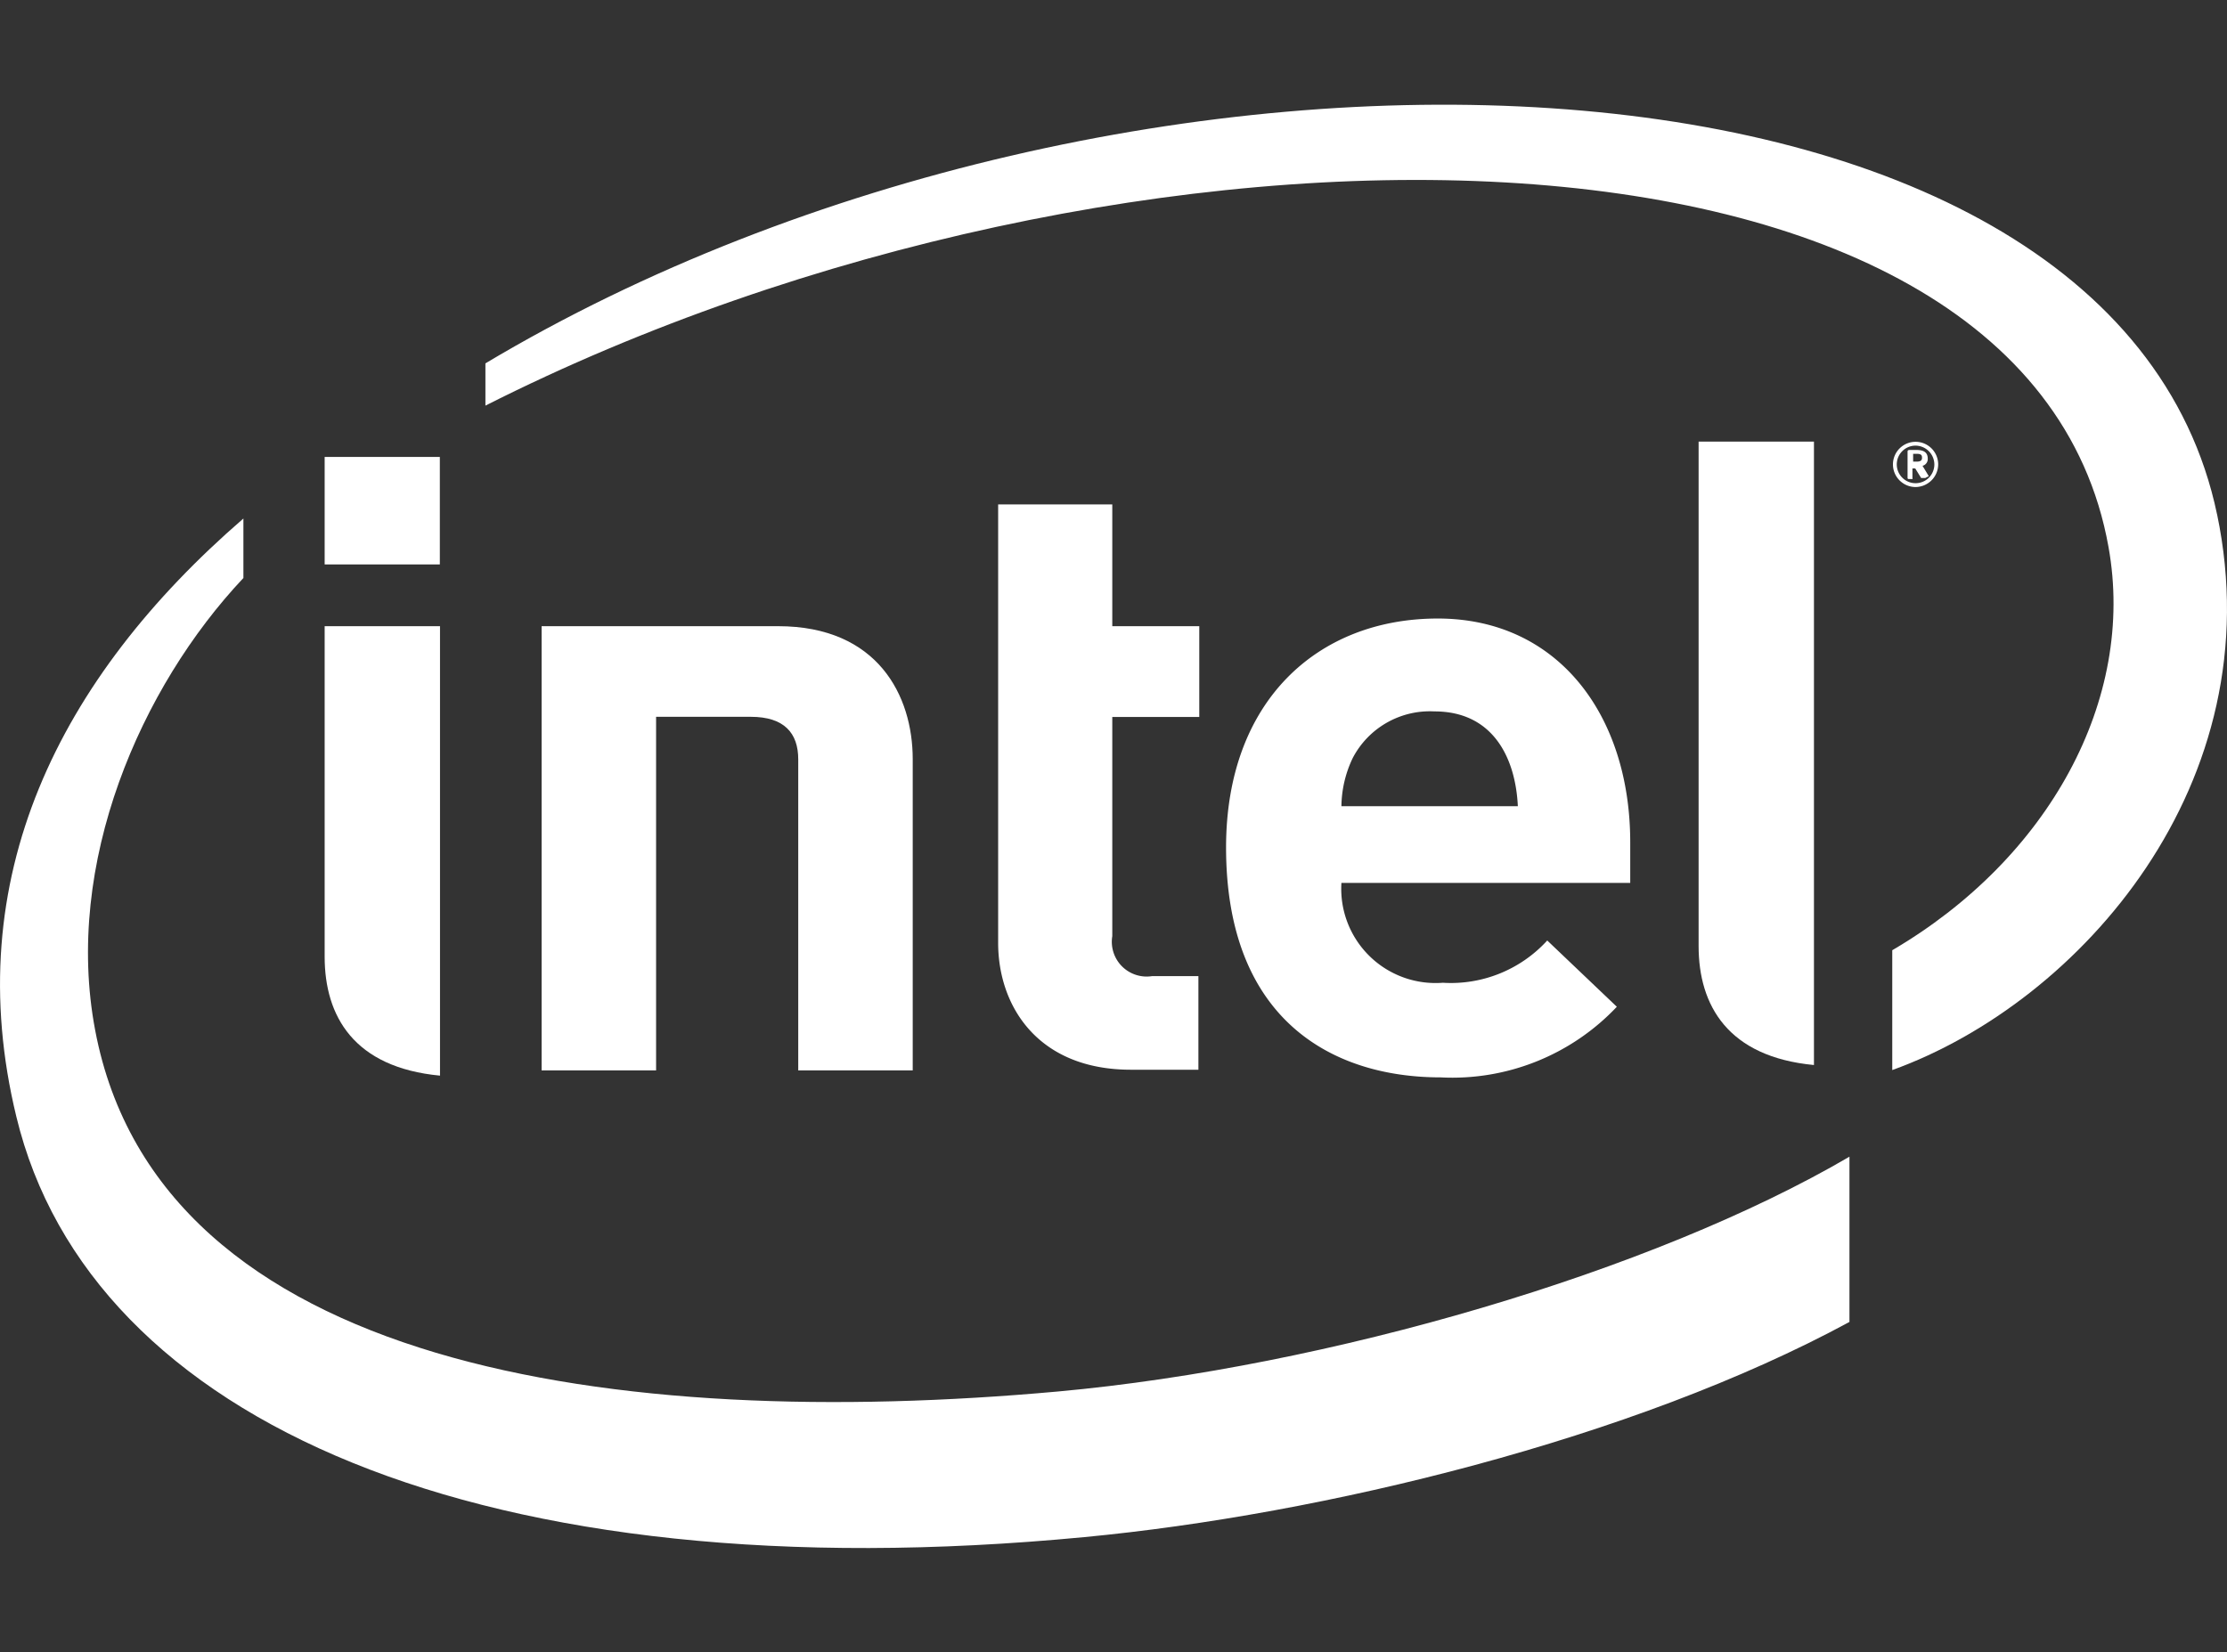
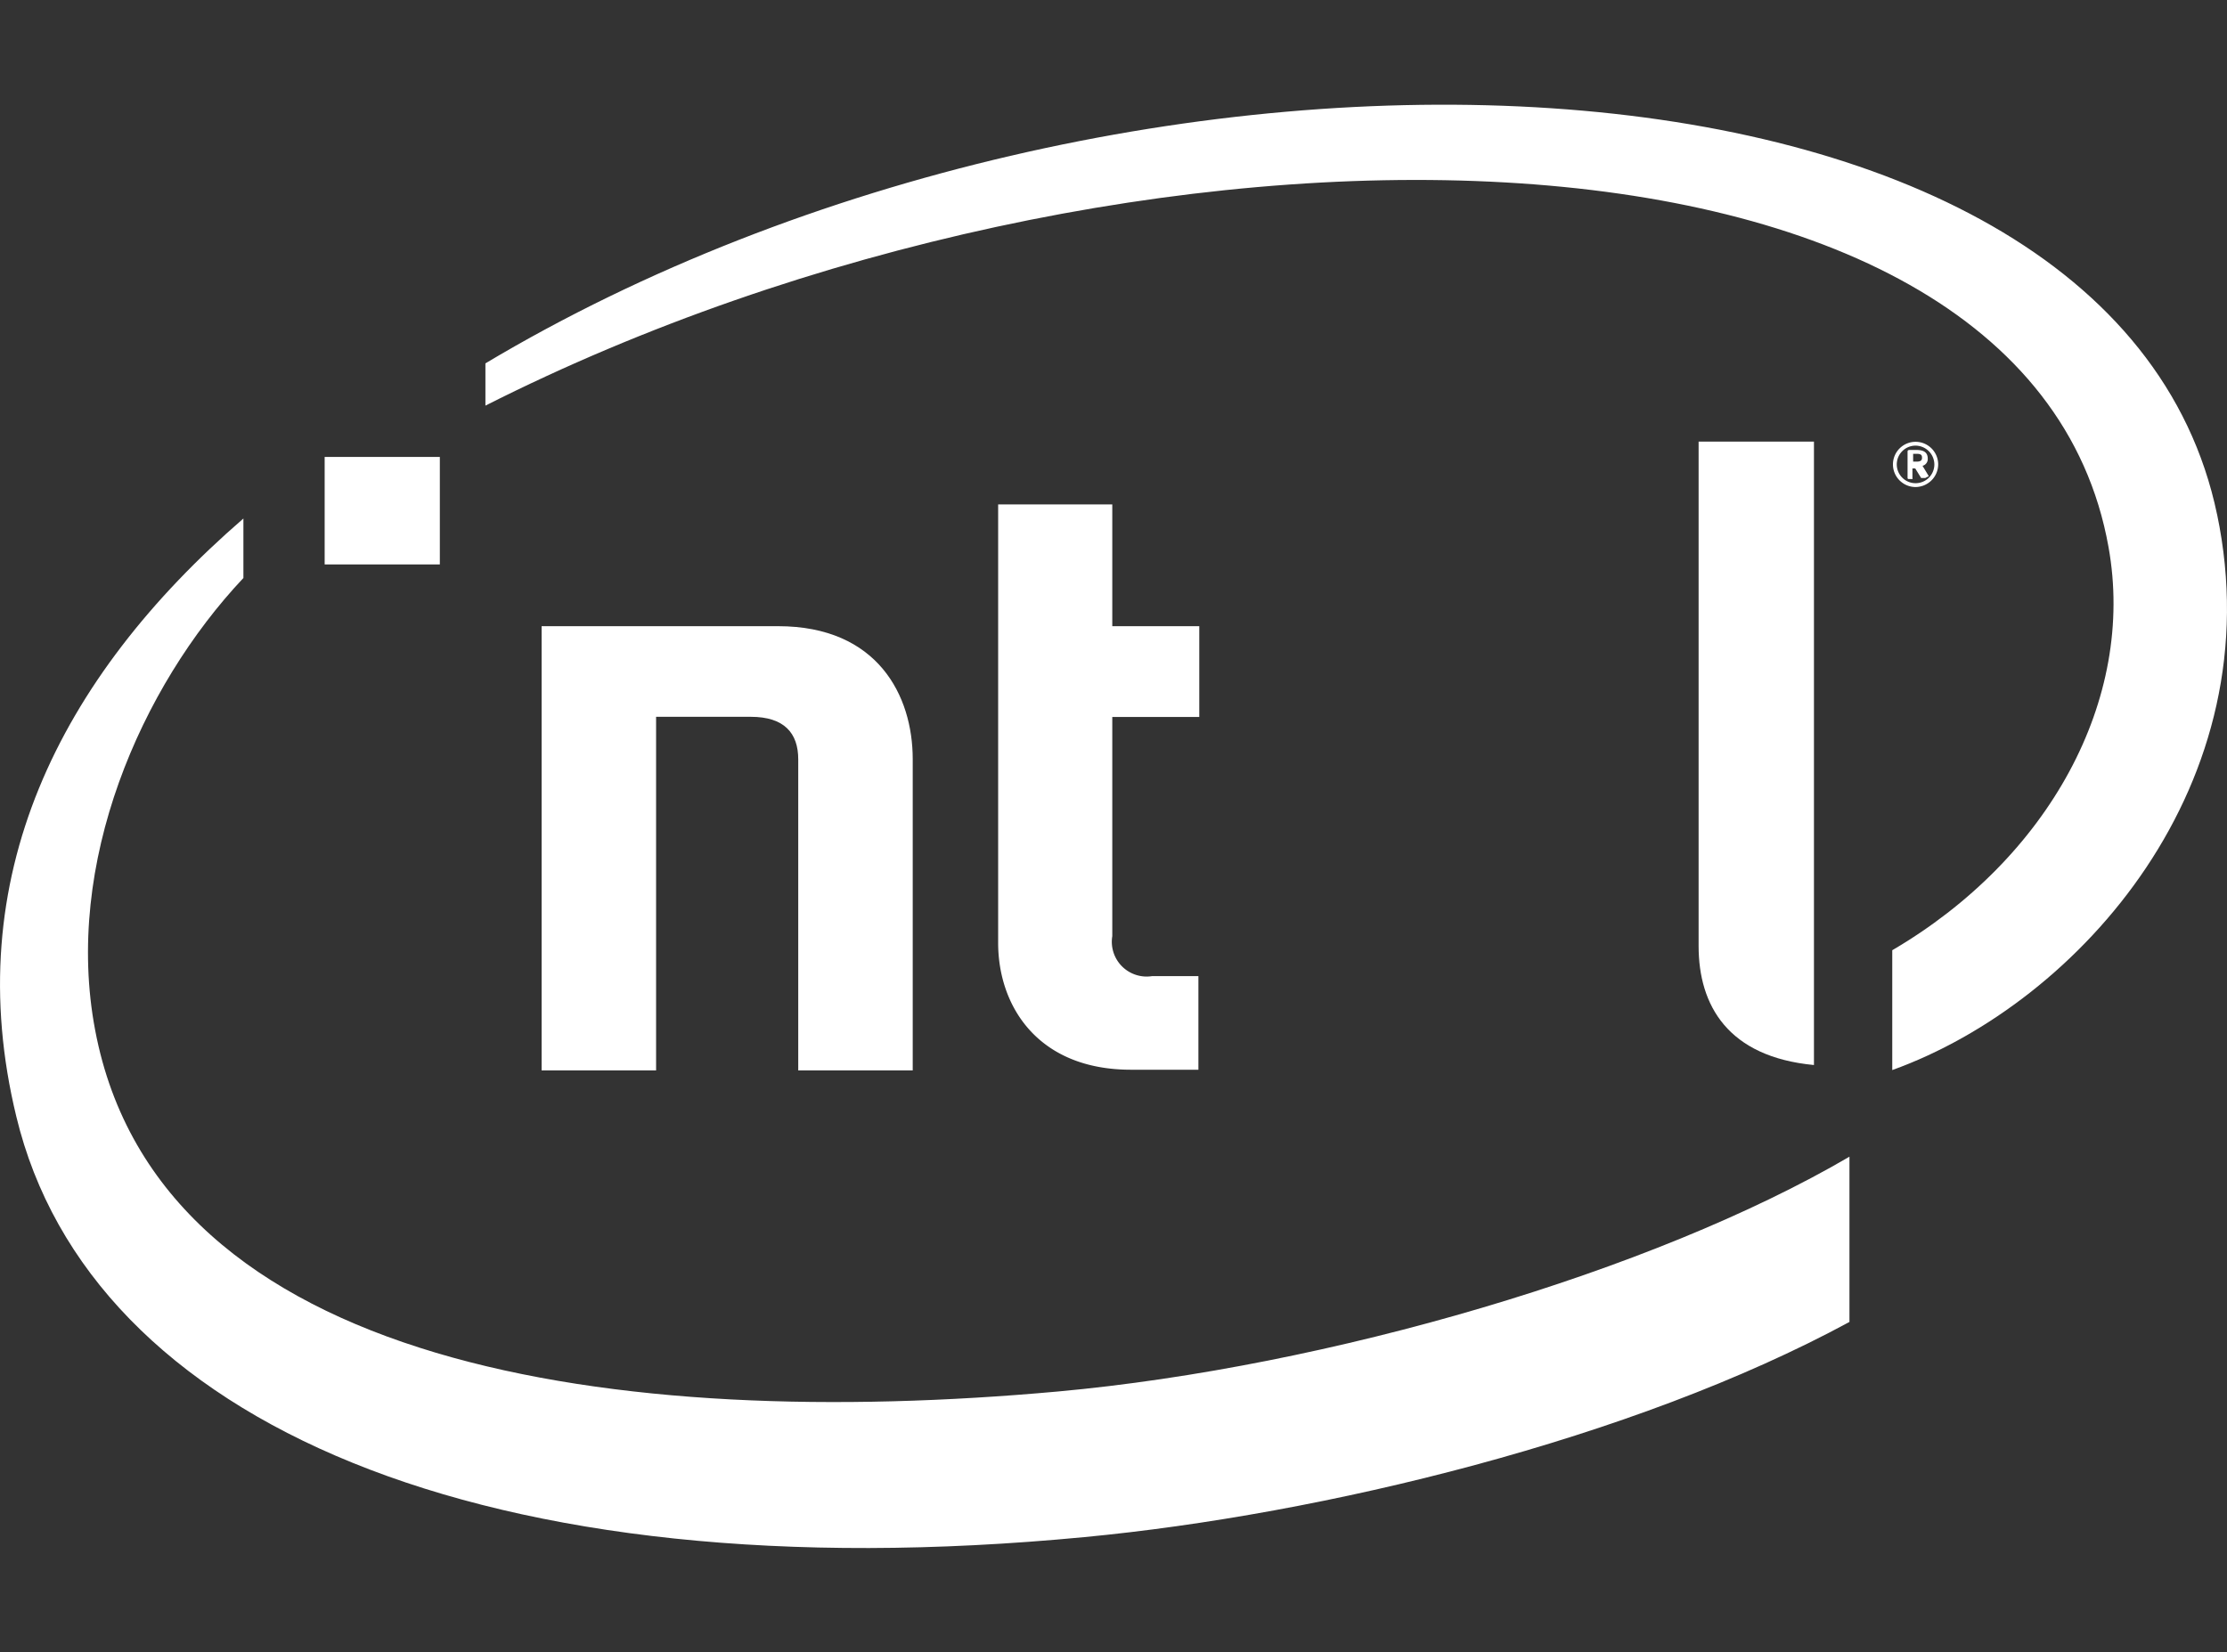
<svg xmlns="http://www.w3.org/2000/svg" id="Layer_1" data-name="Layer 1" viewBox="0 0 128 95">
  <rect x="0" y="0" width="128" height="95" fill="#333333" stroke="none" />
  <defs>
    <style>.cls-1{fill:#fff;}</style>
  </defs>
  <title>mos clients svgs</title>
  <path class="cls-1" d="M60.8,80C35.5,82.29,9.15,78.67,5.47,59.23c-1.82-9.58,2.62-19.74,8.52-26V29.81C3.37,39-2.38,50.53.94,64.2,5.17,81.74,27.79,91.67,62.33,88.37,76,87.07,93.87,82.74,106.3,76V66.5C95,73.11,76.36,78.58,60.8,80m66.63-50.42C121.42.77,64.56-1,27.9,20.89v2.43C64.52,4.8,116.45,4.91,121.19,31.45c1.58,8.78-3.45,17.92-12.43,23.18v6.89c10.81-3.9,21.9-16.51,18.67-31.95" />
  <path class="cls-1" d="M104.26,25.39H97.63v29c0,3.41,1.68,6.37,6.63,6.84Z" />
-   <path class="cls-1" d="M25.29,36H18.66V55c0,3.41,1.67,6.37,6.63,6.84Z" />
  <rect class="cls-1" x="18.66" y="26.27" width="6.62" height="6.18" />
  <path class="cls-1" d="M65,61.5c-5.36,0-7.63-3.67-7.63-7.29V29h6.56v7h5v5.22h-5v12.6a2,2,0,0,0,2.28,2.3h2.67V61.5H65" />
-   <path class="cls-1" d="M77.1,50.76a5.42,5.42,0,0,0,5.83,5.74,7.49,7.49,0,0,0,6-2.43l4,3.81a13,13,0,0,1-10.13,4.06c-6.3,0-12.33-3.38-12.33-13.22,0-8.41,5.26-13.16,12.17-13.16s11.06,5.56,11.06,12.87v2.33H77.1m5.35-9.86a5,5,0,0,0-4.7,2.68,6.57,6.57,0,0,0-.65,2.77H87.24c-.13-2.77-1.42-5.45-4.79-5.45" />
  <path class="cls-1" d="M43.15,41.21c1.93,0,2.73.94,2.73,2.45V61.54h6.58V43.64c0-3.63-2-7.64-7.74-7.64H31.13V61.54h6.58V41.21Z" />
  <path class="cls-1" d="M110.08,28a1.3,1.3,0,1,1,1.32-1.3,1.31,1.31,0,0,1-1.32,1.3m0-2.38a1.08,1.08,0,1,0,1.1,1.08,1.09,1.09,0,0,0-1.1-1.08m.58,1.86h-.24a.07.07,0,0,1,0,0l-.34-.55s0,0,0,0h-.16v.55a.06.06,0,0,1,0,.06h-.22a.06.06,0,0,1-.06-.06V26c0-.08,0-.12.1-.13l.41,0c.41,0,.65.13.65.5v0a.4.4,0,0,1-.3.41l.35.58s0,0,0,0a.06.06,0,0,1-.06.05m-.32-1.11c0-.16-.09-.21-.31-.21h-.2v.45h.2c.22,0,.31-.07.31-.21Z" />
</svg>